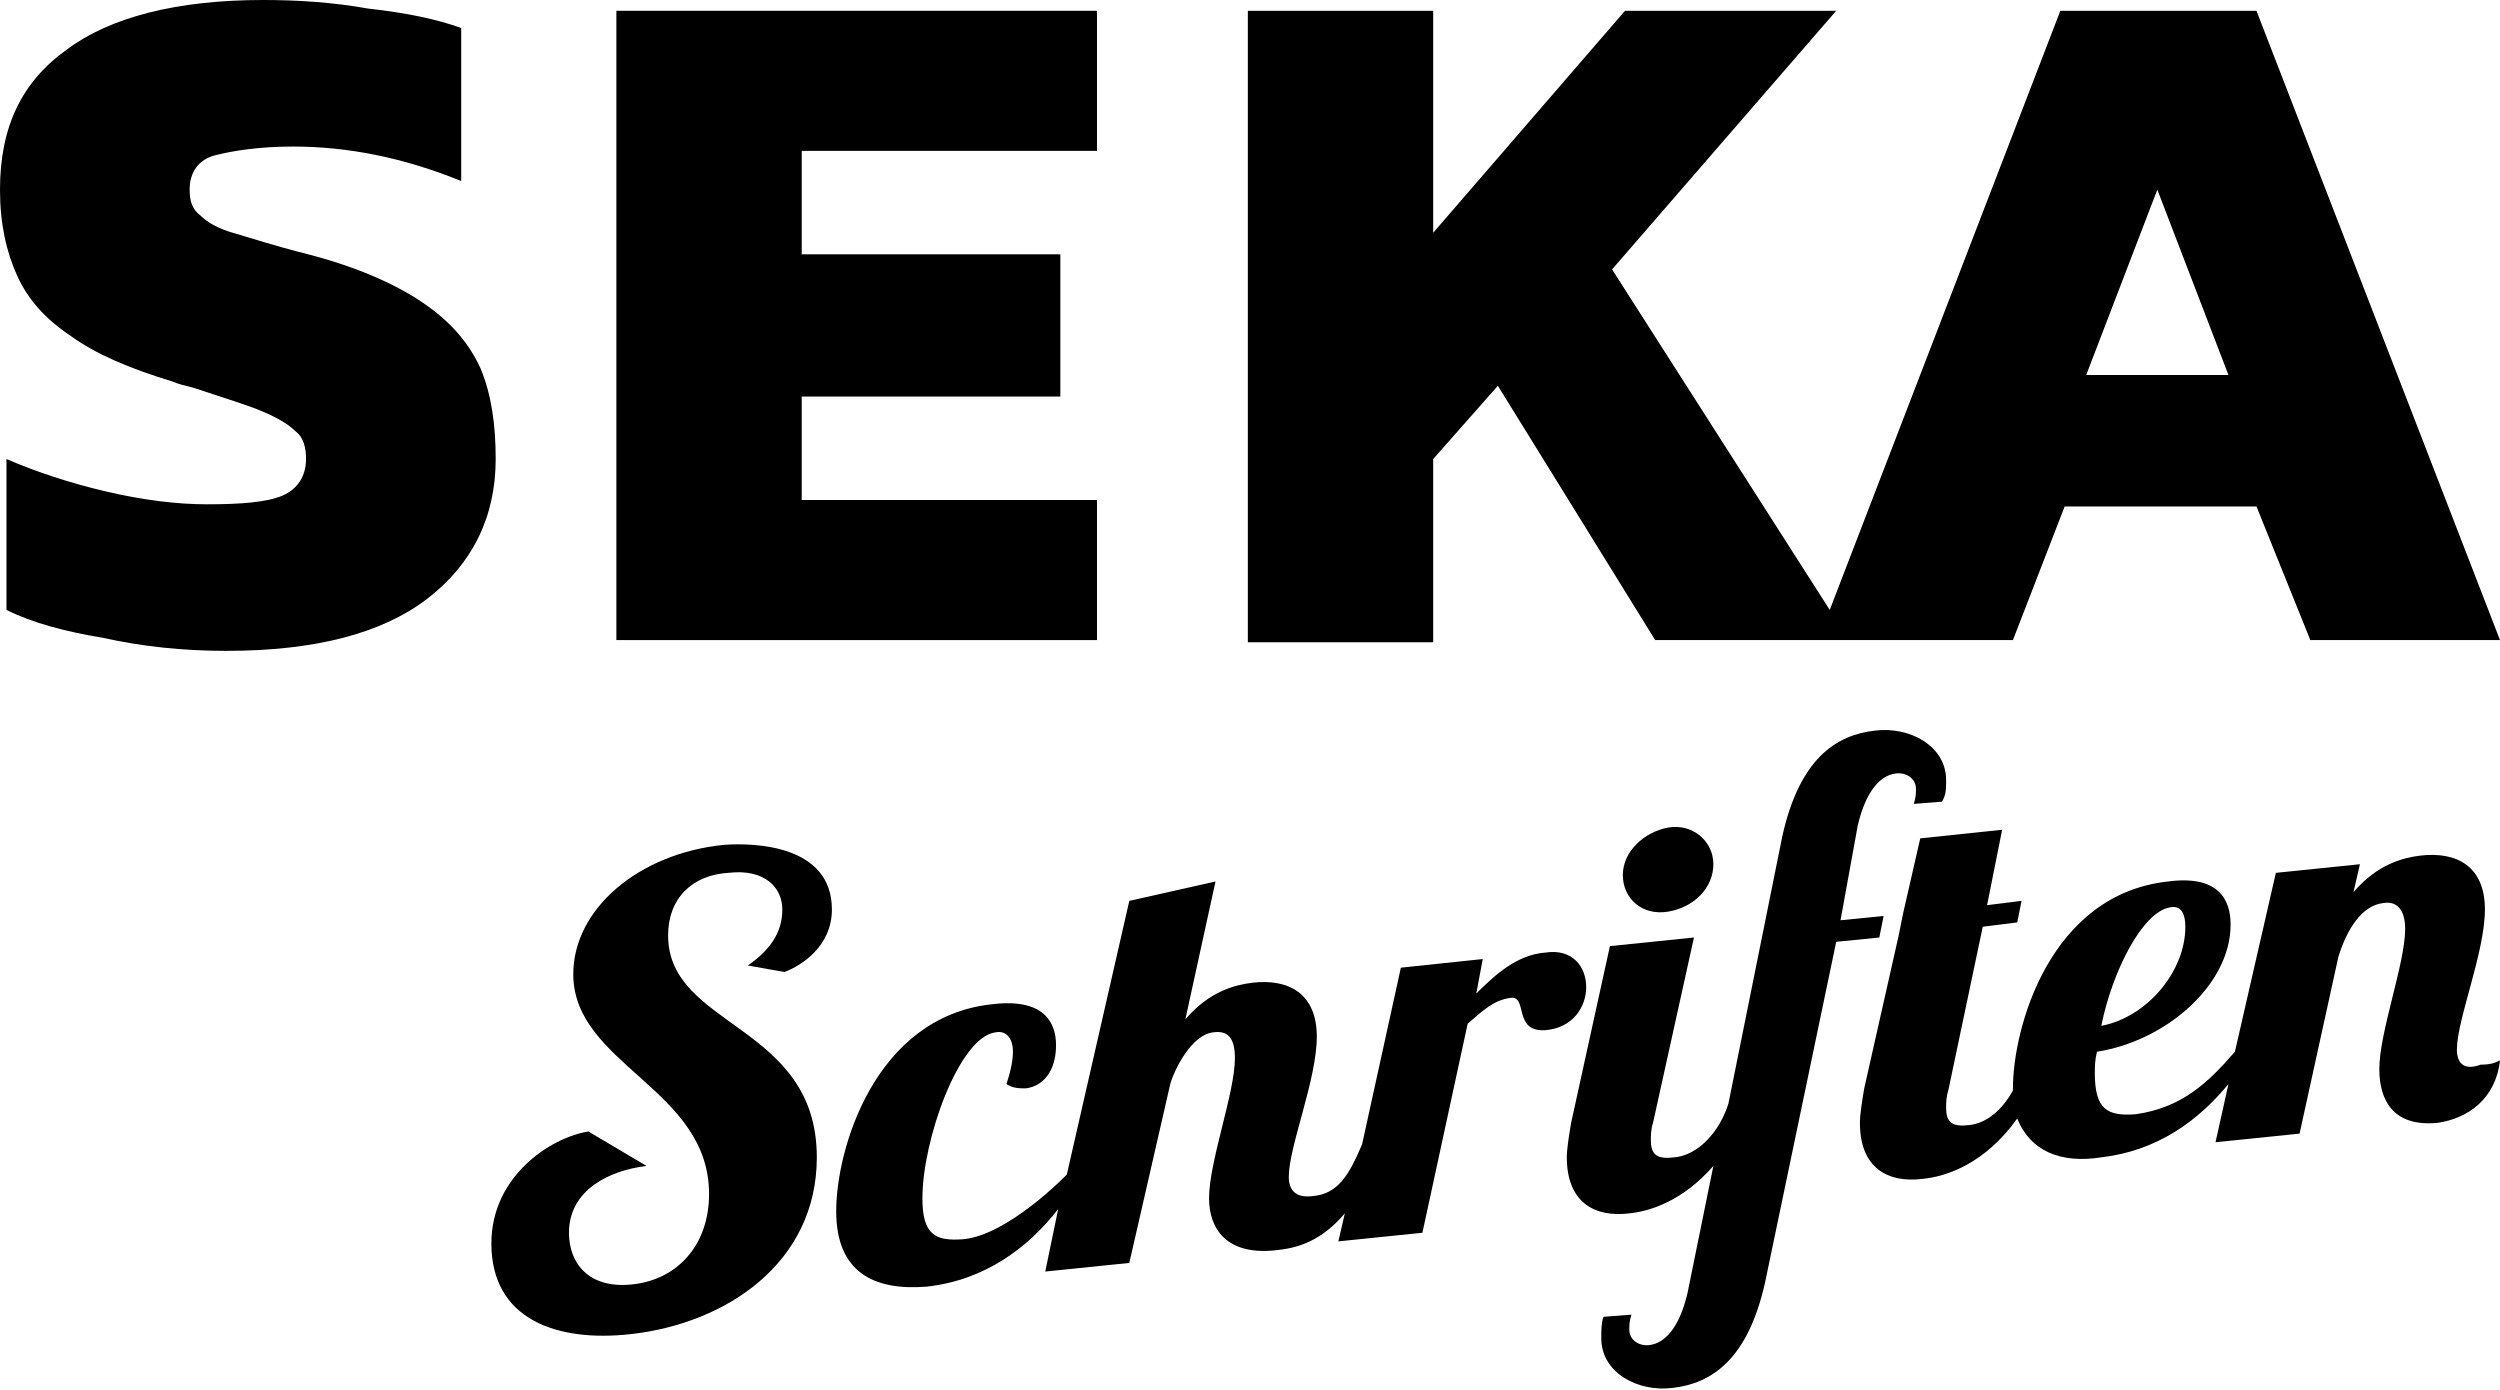
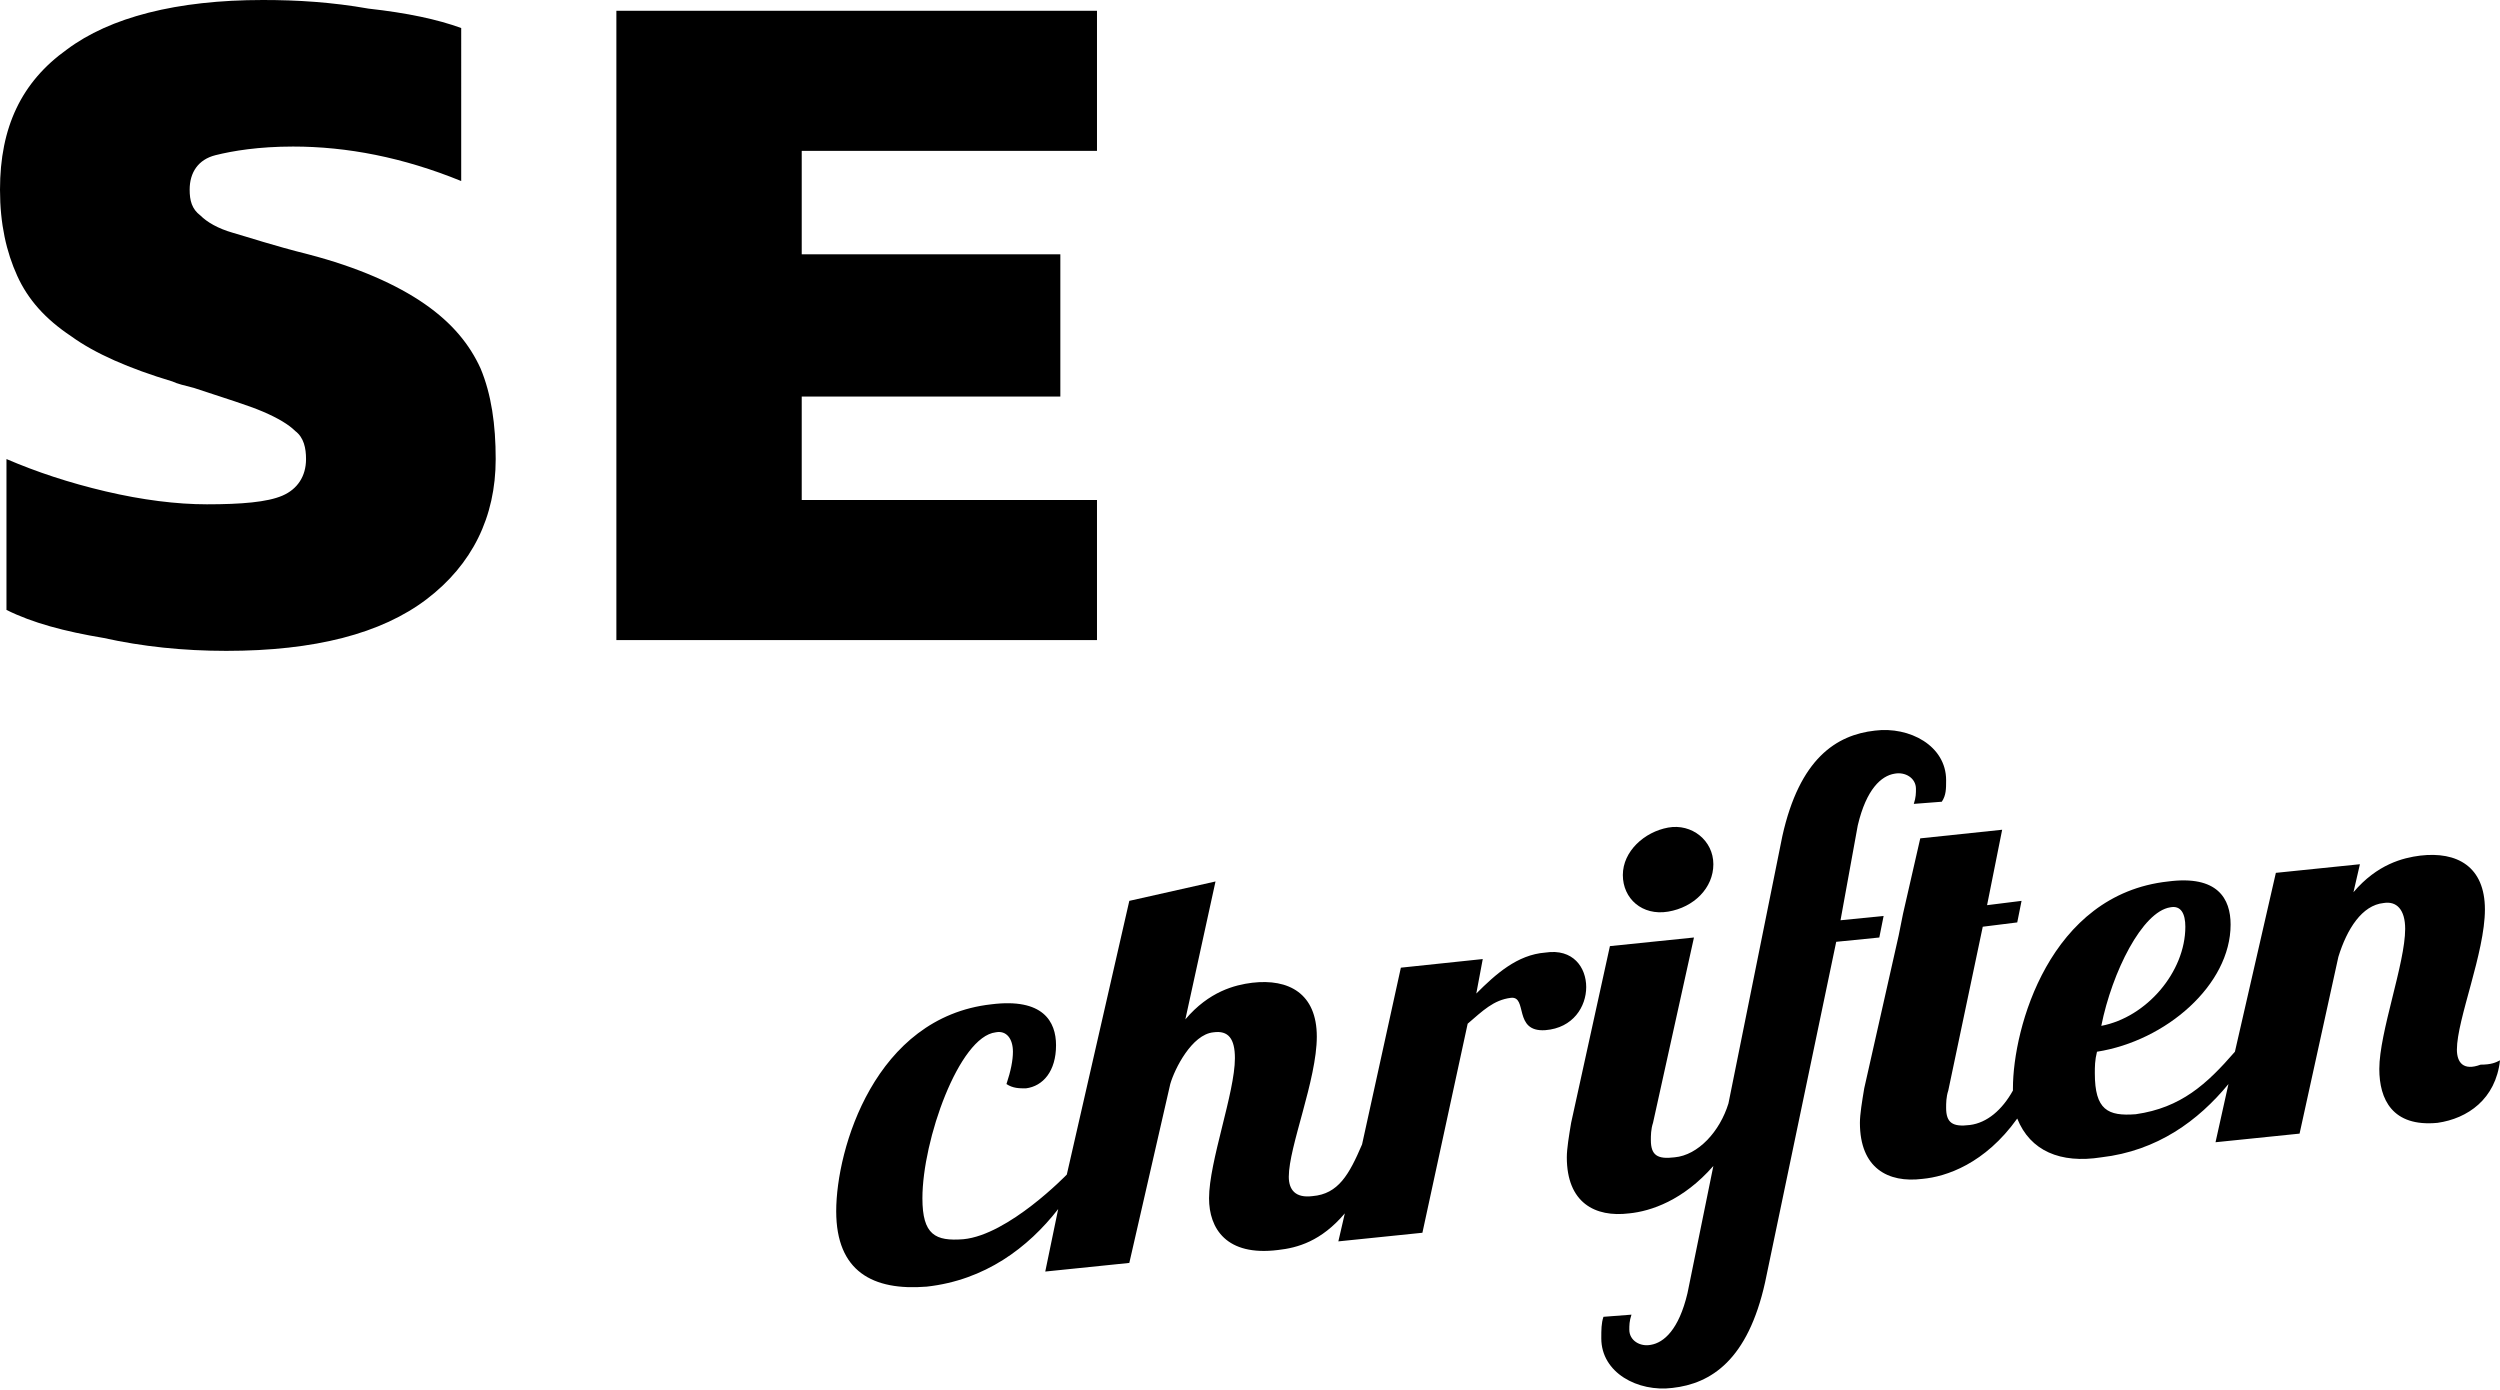
<svg xmlns="http://www.w3.org/2000/svg" version="1.1" id="Ebene_1" x="0px" y="0px" viewBox="0 0 116 64.5" style="enable-background:new 0 0 116 64.5;" xml:space="preserve">
  <g>
    <path d="M10.5,30.2c4.1,0,7.2-0.8,9.3-2.4S23,24,23,21.3c0-1.6-0.2-3-0.7-4.2c-0.5-1.1-1.3-2.1-2.6-3s-3.1-1.7-5.4-2.3   c-1.6-0.4-2.8-0.8-3.5-1S9.6,10.3,9.3,10C8.9,9.7,8.8,9.3,8.8,8.8C8.8,8,9.2,7.4,10,7.2c0.8-0.2,2-0.4,3.6-0.4   c2.5,0,5.1,0.5,7.8,1.6V1.3c-1.1-0.4-2.5-0.7-4.3-0.9C15.4,0.1,13.8,0,12.2,0c-4,0-7.1,0.8-9.1,2.3C1,3.8,0,5.9,0,8.8   c0,1.6,0.3,2.9,0.8,4s1.3,2,2.5,2.8C4.4,16.4,6,17.1,8,17.7c0.2,0.1,0.6,0.2,1,0.3c1.5,0.5,2.5,0.8,3.2,1.1   c0.7,0.3,1.2,0.6,1.5,0.9c0.4,0.3,0.5,0.8,0.5,1.3c0,0.8-0.4,1.4-1.1,1.7c-0.7,0.3-1.9,0.4-3.5,0.4c-1.4,0-3-0.2-4.7-0.6   s-3.2-0.9-4.6-1.5v7c1.2,0.6,2.7,1,4.5,1.3C6.6,30,8.5,30.2,10.5,30.2" />
  </g>
  <polygon points="28.6,29.7 50.9,29.7 50.9,23.2 37.2,23.2 37.2,18.4 49.2,18.4 49.2,11.8 37.2,11.8 37.2,7 50.9,7 50.9,0.5   28.6,0.5 " />
-   <path d="M103.4,17.4h-6.6l3.3-8.6L103.4,17.4z M116,29.7L104.7,0.5h-9.1L84.9,28.3L74.8,12.5l10.4-12h-9.8l-8.9,10.3V0.5h-8.6v29.3  h8.6v-8.5l3-3.4l7.3,11.8h16.6l2.4-6.2h8.9l2.5,6.2H116z" />
  <g>
    <path d="M46.8,50.5L46.8,50.5L46.8,50.5z M73.6,45.8c0-0.9-0.6-1.8-1.9-1.6c-1.3,0.1-2.3,1-3.2,1.9l0.3-1.6L65,44.9l-1.8,8.2   c-0.6,1.4-1.1,2.3-2.3,2.4c-0.8,0.1-1.1-0.3-1.1-0.9c0-1.4,1.3-4.5,1.3-6.5s-1.3-2.7-3-2.5c-0.8,0.1-2,0.4-3.1,1.7l1.4-6.4l-4,0.9   l-2.9,12.7c0,0-2.7,2.8-4.8,3c-1.3,0.1-1.9-0.2-1.9-1.9c0-2.7,1.7-7.5,3.4-7.7c0.5-0.1,0.8,0.3,0.8,0.9c0,0.4-0.1,0.9-0.3,1.5   c0.3,0.2,0.6,0.2,0.9,0.2c0.8-0.1,1.4-0.8,1.4-2c0-1.1-0.6-2.2-3-1.9c-5.4,0.6-7.2,6.7-7.2,9.6c0,2.8,1.7,3.7,4.2,3.5   c2.7-0.3,4.7-1.8,6.1-3.6L48.5,59l3.9-0.4l1.9-8.3c0.2-0.7,1-2.3,2-2.4c0.7-0.1,1,0.3,1,1.2c0,1.6-1.2,4.8-1.2,6.5   c0,1.4,0.8,2.7,3.2,2.4c0.9-0.1,2-0.4,3.1-1.7l-0.3,1.3l3.9-0.4l2.1-9.7c0.7-0.6,1.2-1.1,2-1.2c0.8-0.1,0.1,1.6,1.6,1.5   C73,47.7,73.6,46.7,73.6,45.8" />
    <path d="M75.3,40.6c0,1.1,0.9,1.9,2.1,1.7s2.1-1.1,2.1-2.2s-1-1.9-2.1-1.7S75.3,39.5,75.3,40.6" />
    <path d="M90.3,36.2c0-1.6-1.7-2.5-3.3-2.3c-1.8,0.2-3.5,1.3-4.3,4.9l-2.5,12.4c-0.4,1.3-1.4,2.4-2.5,2.5c-0.8,0.1-1.1-0.1-1.1-0.8   c0-0.2,0-0.5,0.1-0.8l1.9-8.6l-3.9,0.4l-1.8,8.2c-0.1,0.6-0.2,1.2-0.2,1.6c0,2.1,1.3,2.8,2.9,2.6c1-0.1,2.5-0.6,3.9-2.2L78.3,60   c-0.4,1.7-1.1,2.3-1.7,2.4c-0.5,0.1-1-0.2-1-0.7c0-0.2,0-0.4,0.1-0.7l-1.3,0.1c-0.1,0.3-0.1,0.6-0.1,1c0,1.6,1.7,2.5,3.3,2.3   c1.8-0.2,3.5-1.3,4.3-4.9l3.3-15.8l2-0.2l0.2-1l-2,0.2l0.8-4.4c0.4-1.7,1.1-2.3,1.7-2.4c0.5-0.1,1,0.2,1,0.7c0,0.2,0,0.4-0.1,0.7   l1.3-0.1C90.3,36.9,90.3,36.6,90.3,36.2" />
    <path d="M97.5,47.6c0.5-2.5,1.9-5.3,3.2-5.5c0.5-0.1,0.7,0.3,0.7,0.9C101.4,45.1,99.6,47.2,97.5,47.6 M114,48.7   c0-1.4,1.3-4.5,1.3-6.5s-1.3-2.7-3-2.5c-0.8,0.1-2,0.4-3.1,1.7l0.3-1.3l-3.9,0.4l-1.9,8.3c-1.3,1.5-2.5,2.6-4.6,2.9   c-1.3,0.1-1.9-0.2-1.9-1.9c0-0.3,0-0.6,0.1-1c3.2-0.5,6.2-3.1,6.2-5.9c0-1.2-0.6-2.3-2.9-2c-5.5,0.6-7.2,6.8-7.2,9.6   c0,0.1,0,0.1,0,0.1c-0.5,0.9-1.2,1.5-2,1.6s-1.1-0.1-1.1-0.8c0-0.2,0-0.5,0.1-0.8L92,43l1.6-0.2l0.2-1L92.2,42l0.7-3.5l-3.8,0.4   l-0.8,3.5l-0.2,1l-1.6,7.1c-0.1,0.6-0.2,1.2-0.2,1.6c0,2.1,1.3,2.8,2.9,2.6c1.1-0.1,2.9-0.7,4.4-2.8c0.6,1.5,2,2.1,3.9,1.8   c2.6-0.3,4.5-1.7,5.9-3.4l-0.6,2.7l3.9-0.4l1.8-8.2c0.4-1.3,1.1-2.4,2.1-2.5c0.6-0.1,1,0.3,1,1.2c0,1.6-1.2,4.8-1.2,6.5   c0,1.4,0.6,2.7,2.7,2.5c1.4-0.2,2.7-1.1,2.9-2.9c-0.2,0.1-0.4,0.2-0.9,0.2C114.3,49.7,114,49.3,114,48.7" />
-     <path d="M38.6,42.2c0-3-3.6-3.1-5-3c-4,0.4-7,3-7,6c0,4.2,6.3,5.3,6.3,10.2c0,2.4-1.5,4-3.6,4.2c-2,0.2-2.9-1-2.9-2.4   c0-2,1.9-2.9,3.6-3.1l-2.7-1.6c-1.8,0.3-4.5,2.1-4.5,5.2c0,3.5,3,4.6,6.5,4.2c4.4-0.5,8.6-3.3,8.6-8.2c0-6.2-6.9-6-6.9-10.3   c0-1.7,1.1-2.8,2.8-2.9c1.7-0.2,2.5,0.7,2.5,1.7c0,1.1-0.6,1.9-1.6,2.6l1.7,0.3C37.2,44.8,38.6,43.9,38.6,42.2L38.6,42.2z" />
  </g>
</svg>